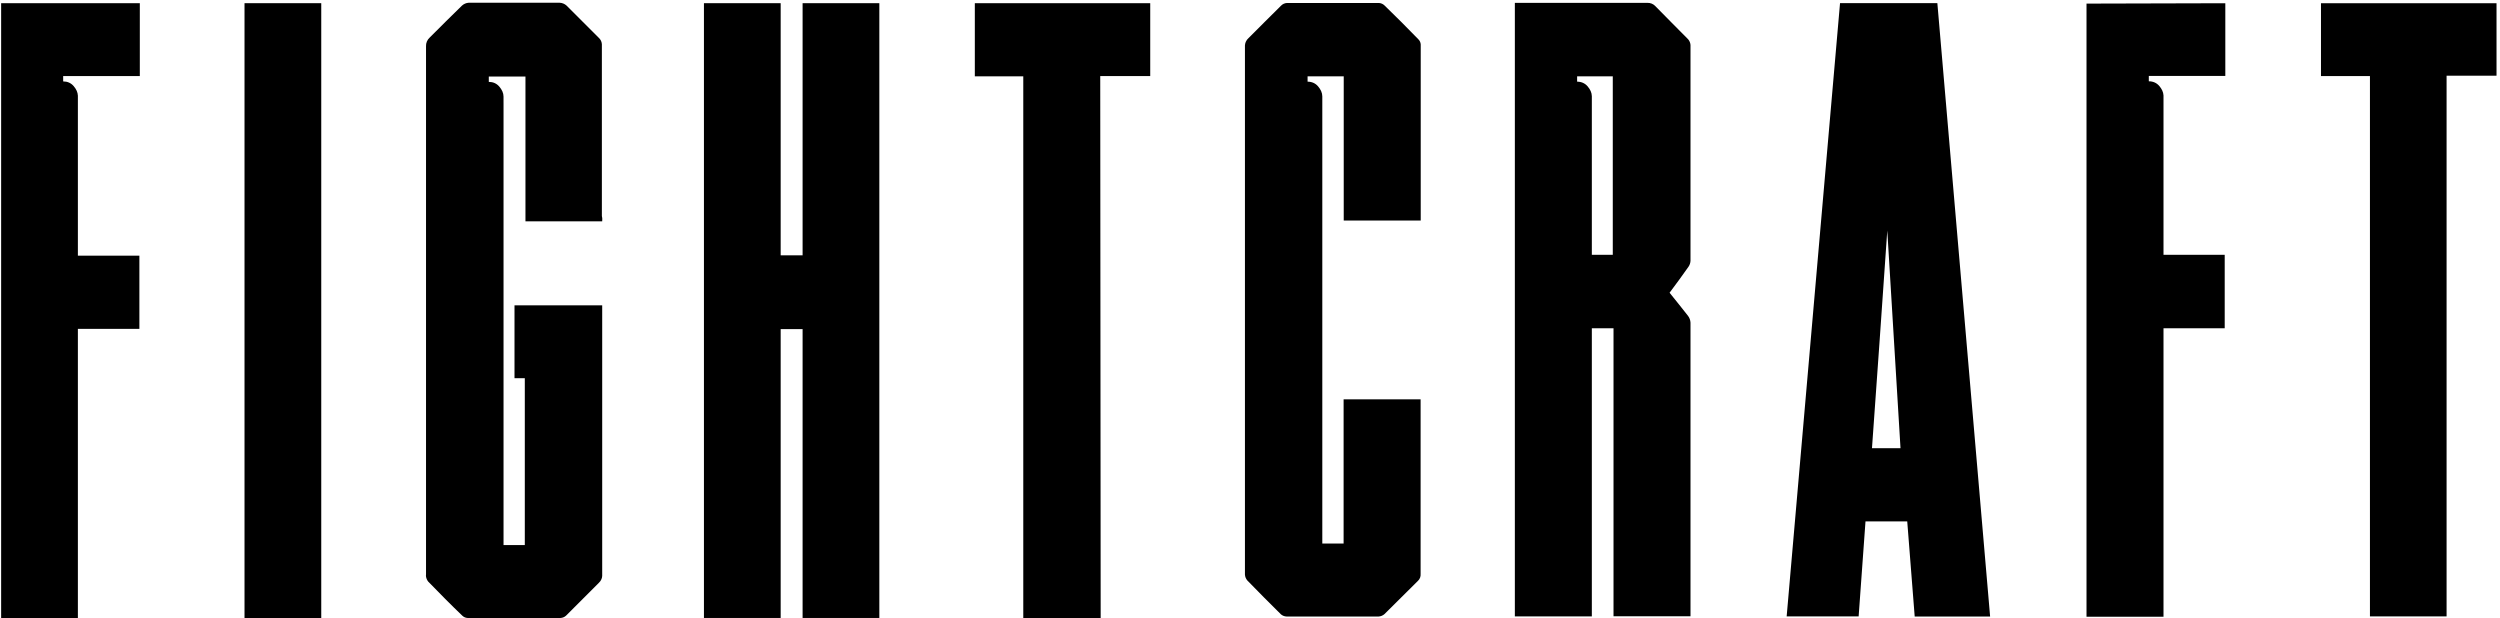
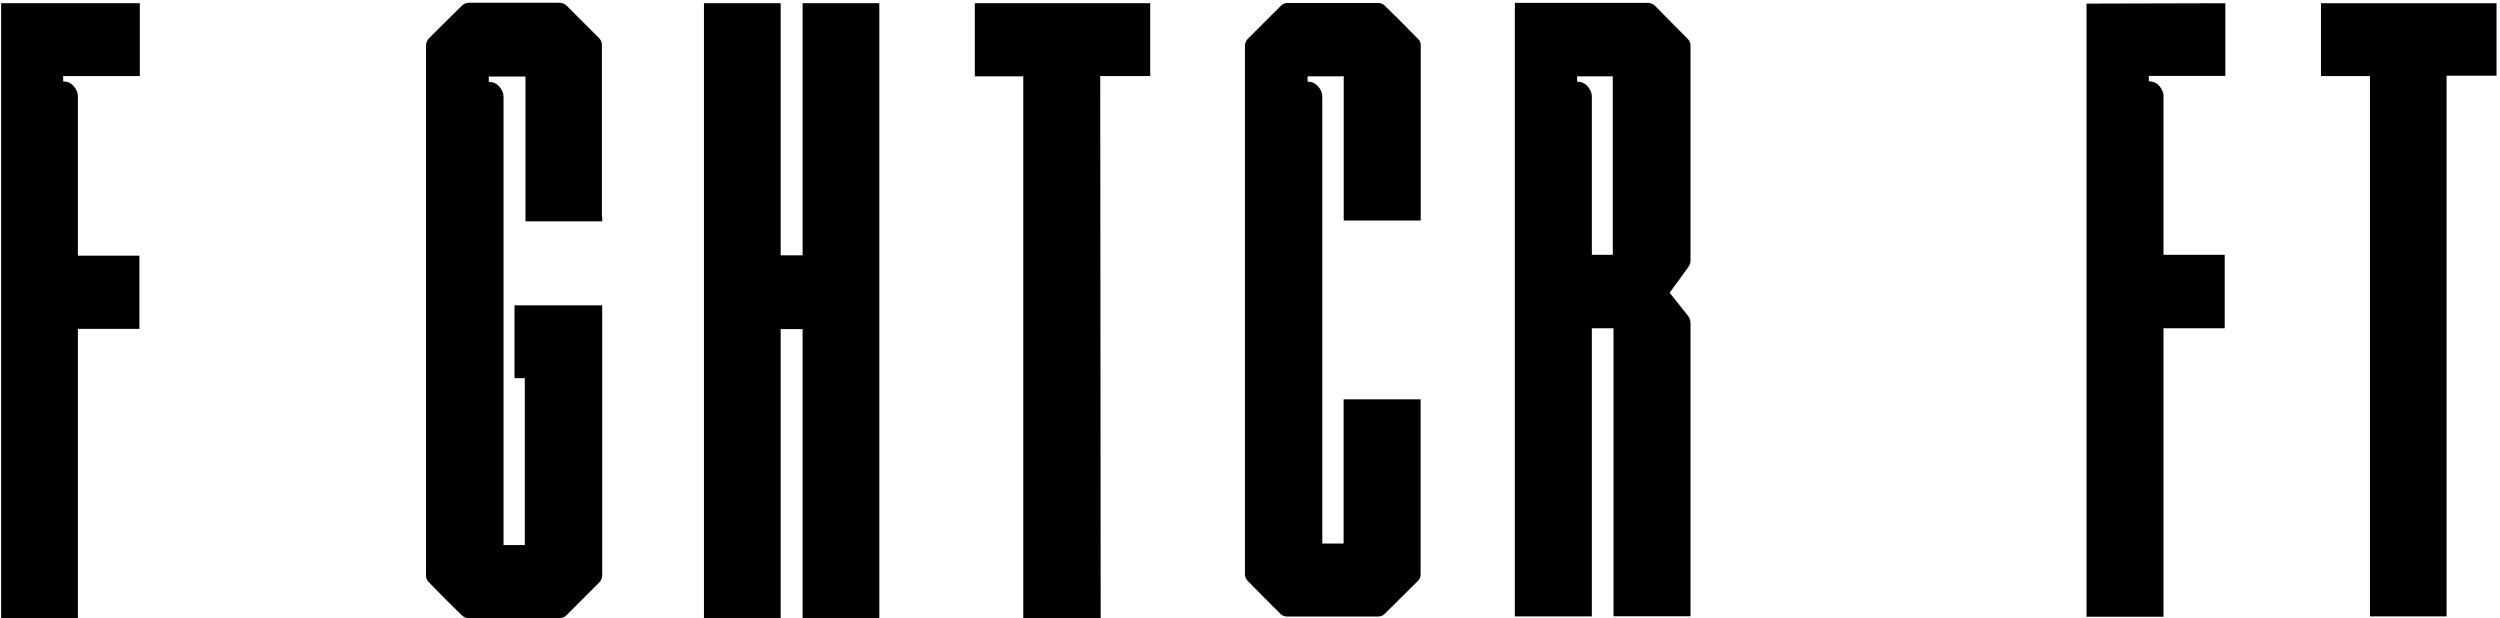
<svg xmlns="http://www.w3.org/2000/svg" version="1.1" viewBox="0 0 283 70" height="70px" width="283px">
  <title>fc-horizontal</title>
  <g fill-rule="evenodd" fill="none" stroke-width="1" stroke="none" id="Page-1">
    <g fill-rule="nonzero" fill="#000000" transform="translate(0.129, 0.311)" id="fc-horizontal">
      <polygon points="79.557 0.05 88.243 0.05 88.243 28.592 90.725 28.592 90.725 0.05 99.412 0.05 99.412 69.644 90.725 69.644 90.725 36.944 88.243 36.944 88.243 69.644 79.557 69.644" id="Path" />
      <polygon points="124.467 69.681 115.706 69.681 115.706 8.327 110.221 8.327 110.221 0.05 130.077 0.05 130.077 8.302 124.418 8.302" id="Path" />
-       <polygon points="36.237 69.681 27.55 69.681 27.55 0.05 36.237 0.05" id="Path" />
-       <path id="Shape" d="M225.152,69.48 L216.615,69.48 C216.338,65.905 216.057,62.316 215.77,58.713 L211.045,58.713 C210.781,62.288 210.532,65.863 210.269,69.466 L202.121,69.466 C204.144,46.306 206.158,23.164 208.163,0.041 L219.179,0.041 C221.175,23.164 223.165,46.311 225.152,69.48 Z M215.008,50.426 C214.509,42.181 214.01,33.992 213.511,25.788 C212.948,33.992 212.37,42.204 211.779,50.426 L215.008,50.426 Z" />
      <polygon points="268.149 69.465 268.149 8.3 262.606 8.3 262.606 0.055 282.477 0.055 282.477 8.258 276.824 8.258 276.824 69.465" id="Path" />
      <path id="Path" d="M15.698,8.302 L8.961,8.302 L8.961,8.3 L7.022,8.3 L7.022,8.906 C7.502,8.906 7.906,9.082 8.209,9.435 C8.499,9.774 8.672,10.136 8.687,10.521 L8.687,28.63 L15.649,28.63 L15.649,36.919 L8.687,36.919 L8.687,69.669 L-1.24344979e-14,69.669 L-1.24344979e-14,0.05 L15.698,0.05 L15.698,8.302 Z" />
      <path id="Path" d="M63.225,0 C63.509,0.012 63.781,0.122 63.994,0.311 L67.717,4.033 C67.889,4.216 67.991,4.453 68.003,4.703 L68.003,24.149 C68.065,24.398 68.053,24.547 68.04,24.745 L59.353,24.745 L59.353,8.352 L56.871,8.352 L56.871,8.353 L55.203,8.353 L55.203,8.959 C55.683,8.959 56.087,9.136 56.39,9.489 C56.693,9.843 56.87,10.221 56.87,10.625 L56.87,11.34 L56.871,11.34 L56.871,61.392 L59.279,61.392 L59.279,42.504 L58.113,42.504 L58.113,34.251 L68.04,34.251 L68.04,64.881 C68.033,65.007 68.005,65.132 67.956,65.249 C67.892,65.406 67.793,65.546 67.667,65.66 L63.945,69.383 C63.771,69.542 63.547,69.635 63.312,69.645 L52.813,69.645 C52.591,69.637 52.379,69.547 52.217,69.396 C50.914,68.155 49.611,66.827 48.333,65.512 C48.212,65.352 48.13,65.164 48.097,64.966 C48.085,64.884 48.085,64.799 48.097,64.717 L48.097,4.927 C48.088,4.743 48.121,4.56 48.192,4.391 C48.263,4.221 48.371,4.069 48.507,3.946 C49.748,2.705 50.989,1.464 52.168,0.322 C52.377,0.132 52.644,0.018 52.925,0 L63.225,0 Z" />
      <path id="Path" d="M155.972,0.027 C156.206,0.042 156.428,0.14 156.596,0.304 C157.898,1.565 159.173,2.84 160.434,4.142 C160.592,4.296 160.686,4.505 160.697,4.725 L160.697,24.651 L151.981,24.651 L151.981,8.328 L147.889,8.328 L147.889,8.934 C148.369,8.934 148.773,9.111 149.076,9.464 C149.379,9.818 149.556,10.196 149.556,10.6 L149.556,61.22 L151.967,61.22 L151.967,44.897 L160.684,44.897 L160.684,64.657 C160.697,64.803 160.676,64.95 160.623,65.087 C160.57,65.224 160.486,65.347 160.378,65.447 C159.117,66.68 157.871,67.955 156.596,69.202 C156.412,69.366 156.177,69.464 155.931,69.479 L145.51,69.479 C145.275,69.47 145.05,69.383 144.872,69.23 C143.597,67.969 142.322,66.693 141.075,65.405 C140.909,65.216 140.811,64.977 140.798,64.726 L140.798,4.835 C140.806,4.697 140.837,4.561 140.891,4.433 C140.963,4.262 141.074,4.111 141.214,3.99 C142.447,2.77 143.653,1.537 144.886,0.331 C145.061,0.149 145.299,0.041 145.551,0.027 L155.972,0.027 Z" />
      <path id="Shape" d="M186.359,0.013 C186.528,0.007 186.695,0.036 186.851,0.101 C187.006,0.166 187.146,0.263 187.26,0.387 C188.479,1.648 189.74,2.881 190.974,4.142 C191.126,4.322 191.218,4.545 191.236,4.78 L191.236,29.21 C191.226,29.448 191.149,29.679 191.015,29.875 C190.322,30.859 189.629,31.815 188.867,32.827 C189.56,33.686 190.253,34.545 190.946,35.432 C191.123,35.659 191.224,35.935 191.236,36.222 L191.236,69.452 L182.521,69.452 L182.521,36.845 L180.067,36.845 L180.067,69.465 L171.352,69.465 L171.352,0.013 L186.359,0.013 Z M178.401,8.328 L178.401,8.934 C178.881,8.934 179.286,9.111 179.589,9.464 C179.887,9.812 180.062,10.184 180.067,10.58 L180.067,28.532 L182.438,28.532 L182.438,8.328 L178.401,8.328 Z" />
      <path id="Path" d="M251.777,8.286 L245.055,8.286 L245.055,8.285 L243.116,8.285 L243.116,8.891 C243.596,8.892 244,9.068 244.303,9.422 C244.589,9.756 244.761,10.112 244.779,10.491 L244.779,28.531 L251.708,28.531 L251.708,36.846 L244.779,36.846 L244.779,69.507 L236.064,69.507 L236.064,0.097 L251.777,0.055 L251.777,8.286 Z" />
    </g>
  </g>
</svg>